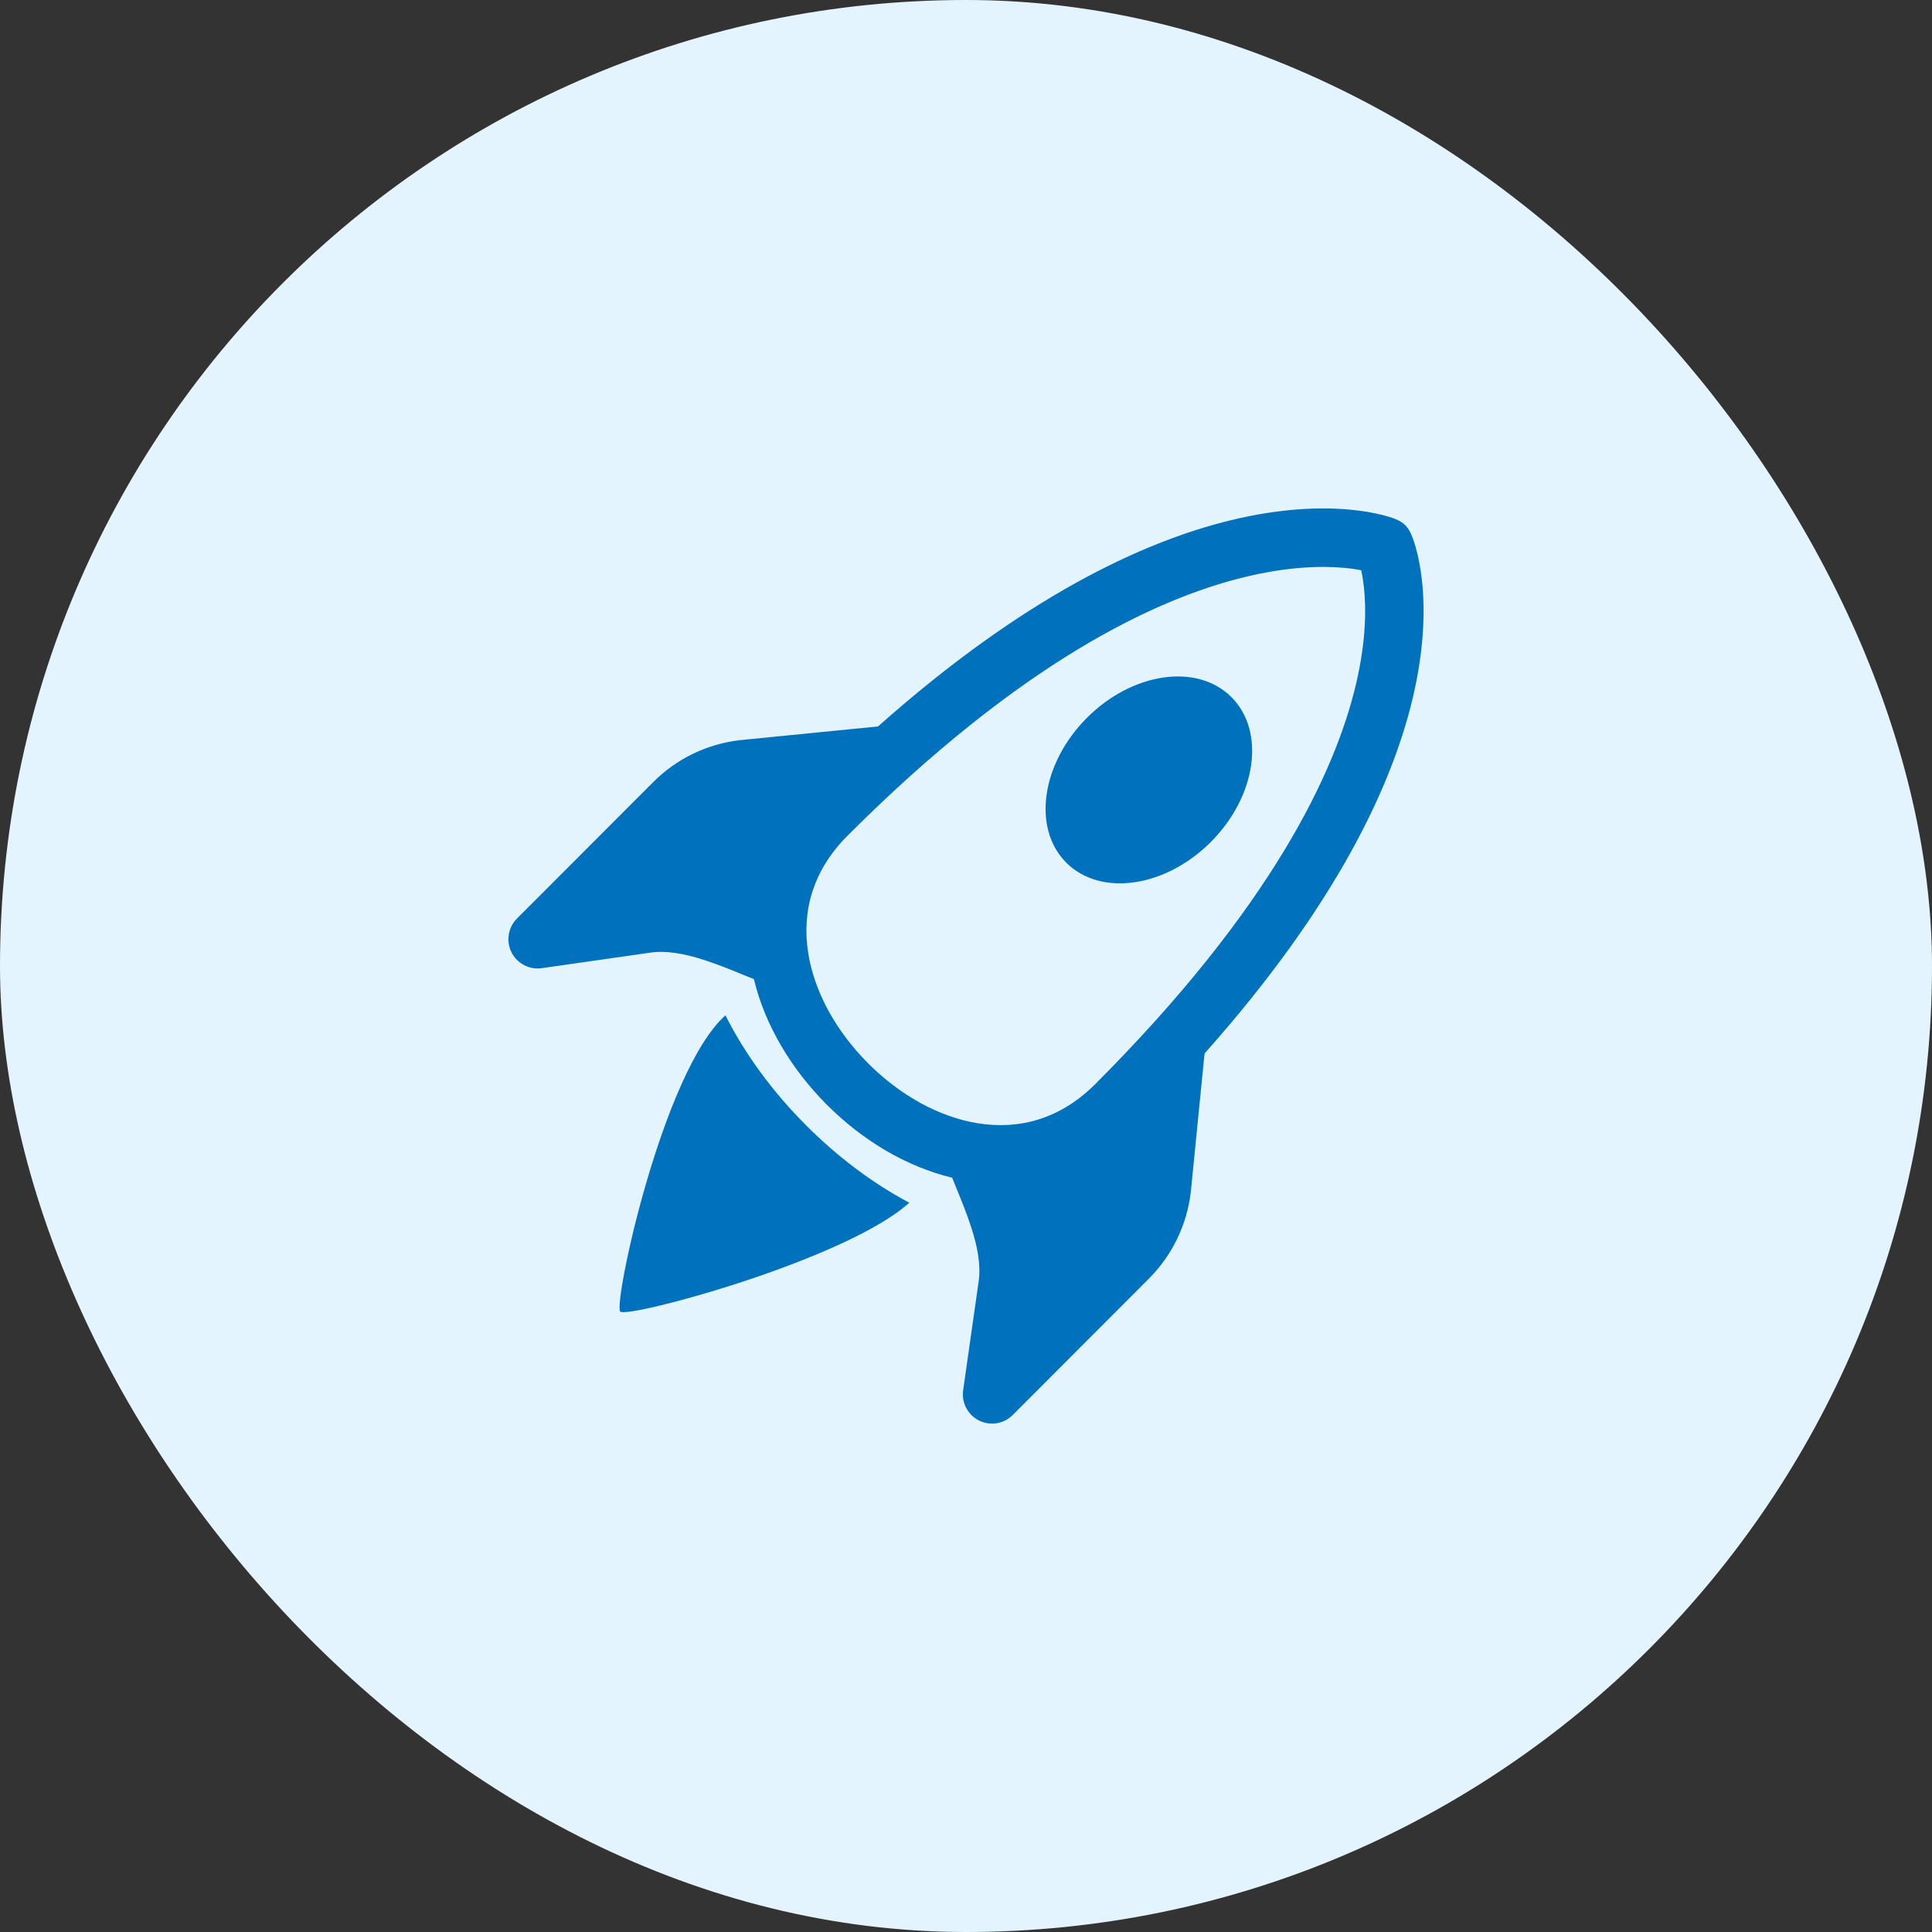
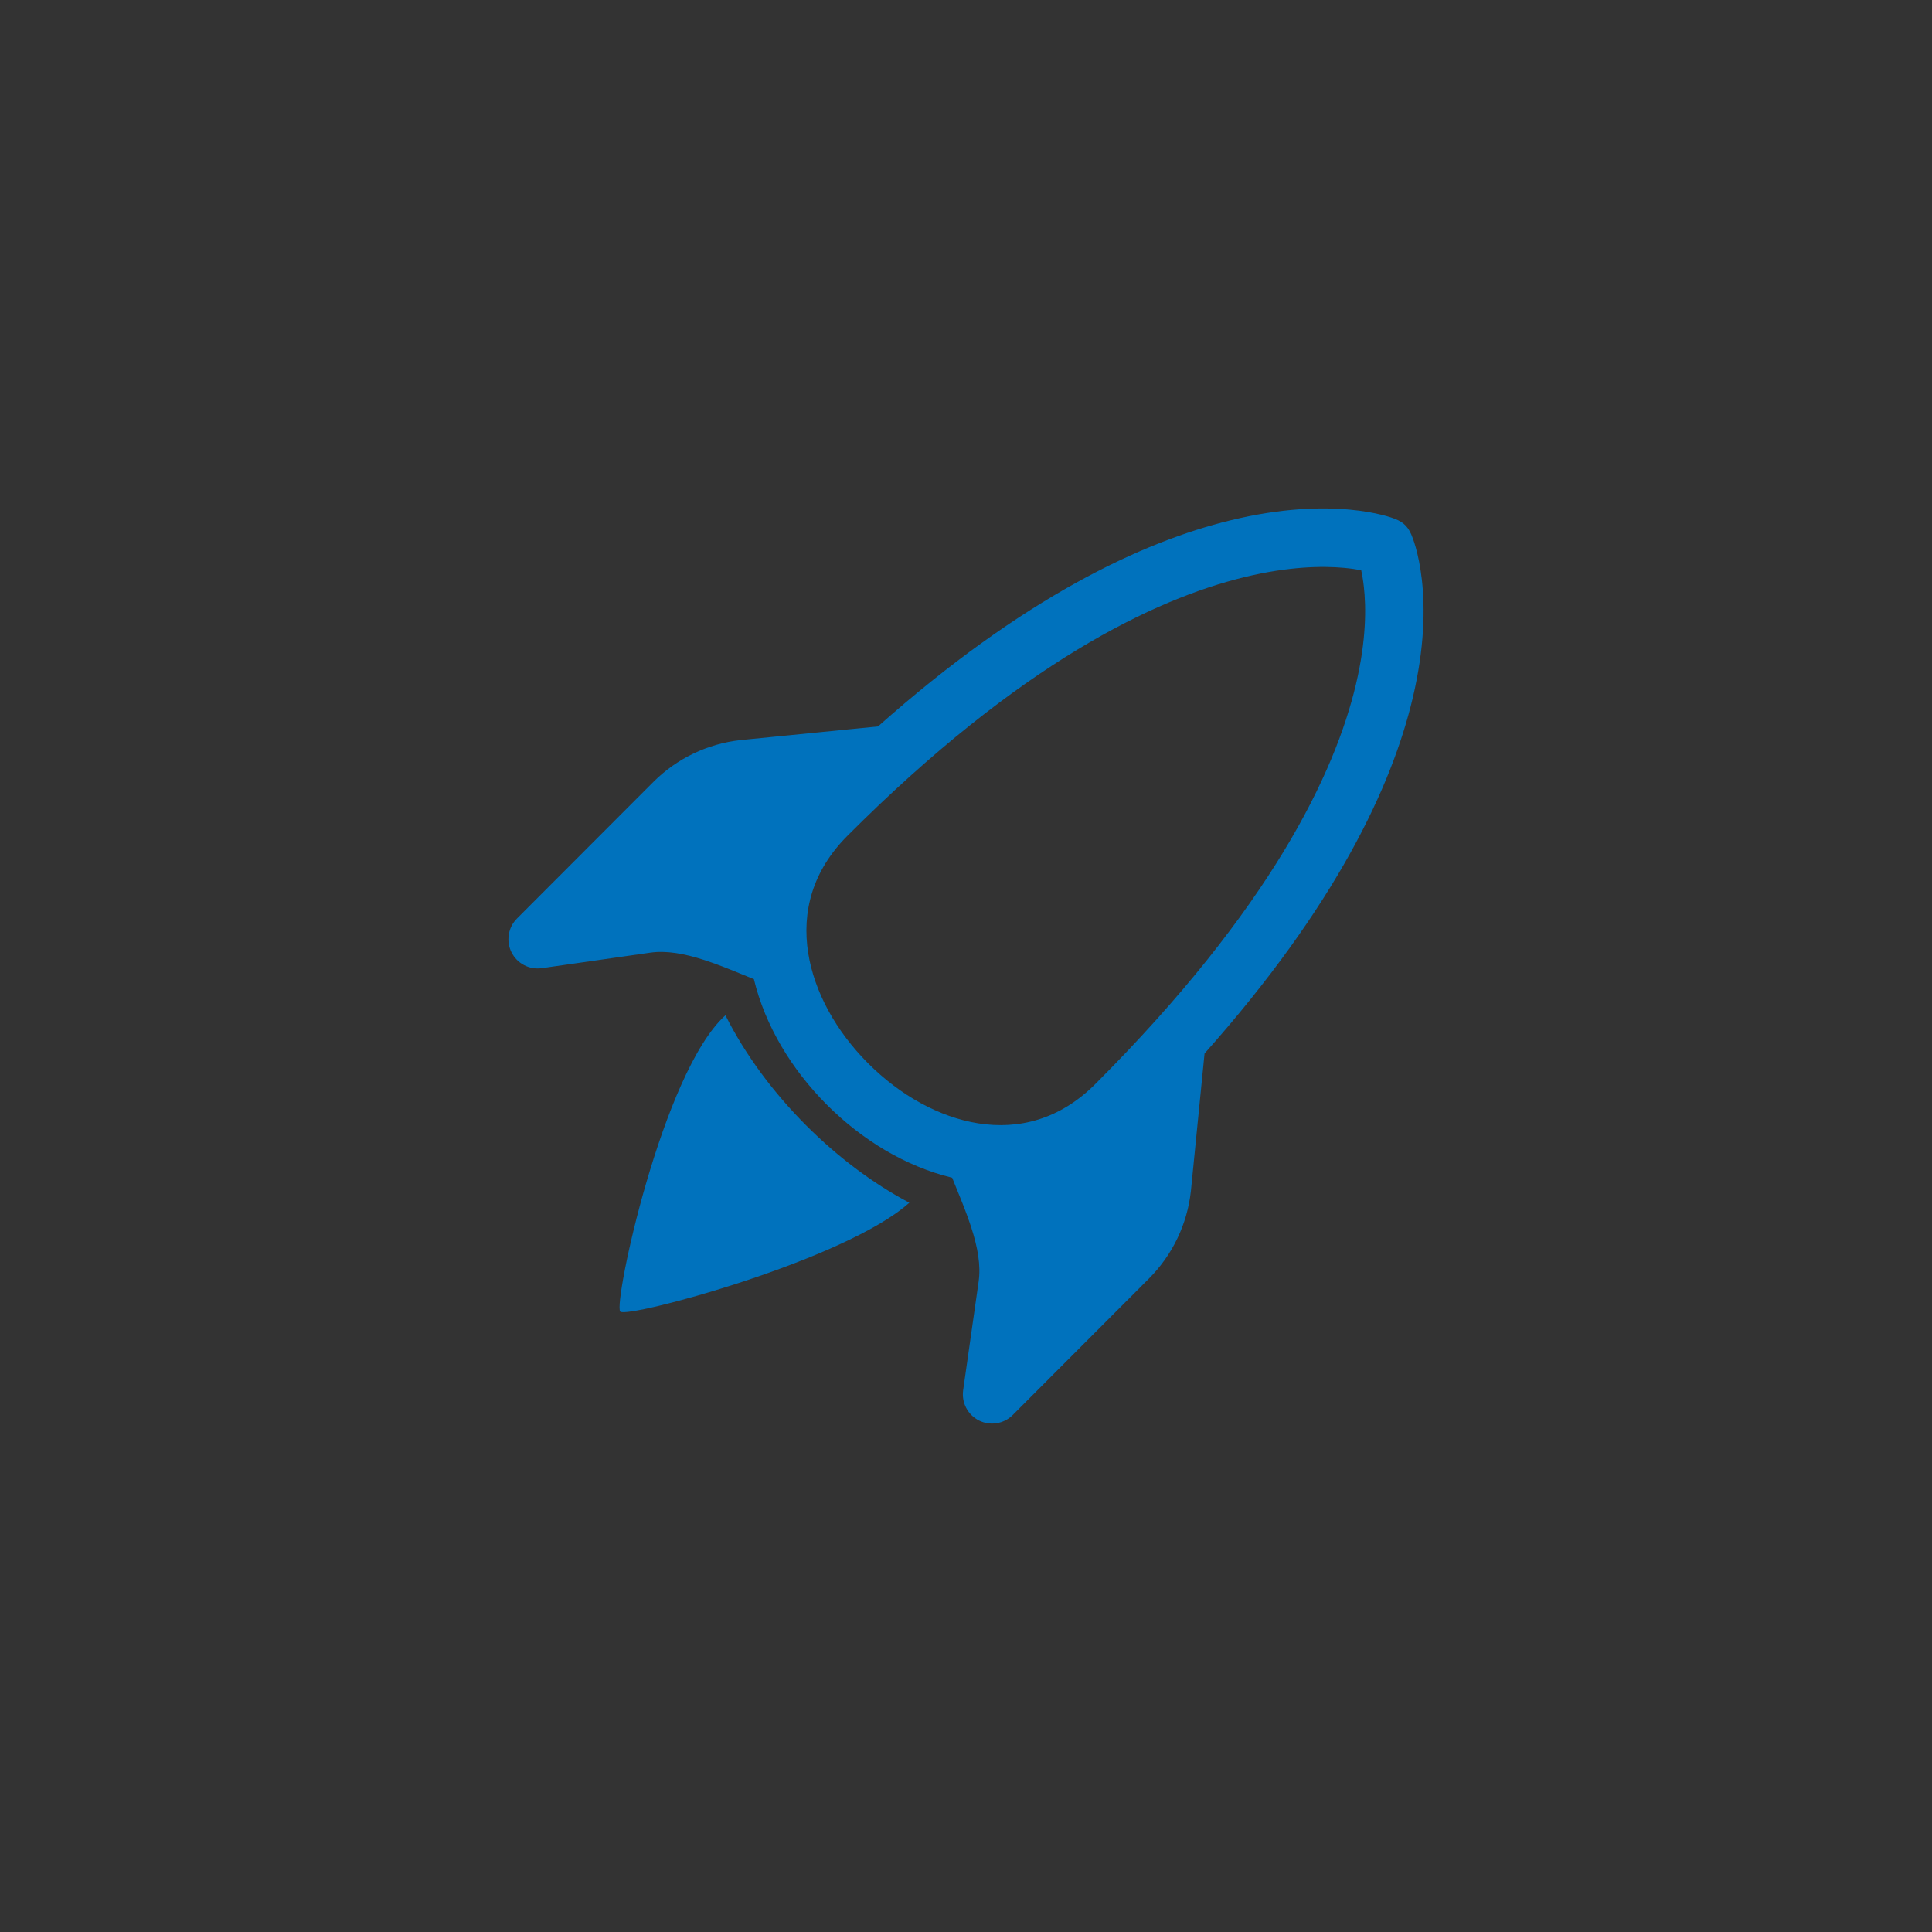
<svg xmlns="http://www.w3.org/2000/svg" width="76" height="76" viewBox="0 0 76 76" fill="none">
  <rect x="0" y="0" width="76" height="76" fill="#333333" stroke="none" />
-   <rect width="76" height="76" rx="38" fill="#E4F4FF" />
-   <path d="M41.943 33.934C43.289 35.283 45.836 34.919 47.631 33.121C49.426 31.323 49.79 28.773 48.443 27.424C47.097 26.076 44.551 26.44 42.756 28.238C40.961 30.036 40.597 32.586 41.943 33.934Z" fill="#0072BD" />
  <path d="M55.575 27.452C54.759 30.904 52.573 35.611 47.384 41.442L46.846 46.861C46.702 48.16 46.12 49.371 45.198 50.294L39.838 55.663C39.488 56.013 38.954 56.1 38.511 55.879C38.069 55.657 37.818 55.177 37.888 54.686L38.497 50.413C38.587 49.783 38.466 49.079 38.2 48.262C38.029 47.738 37.84 47.275 37.64 46.784C37.58 46.636 37.518 46.485 37.456 46.329C35.621 45.886 33.905 44.839 32.525 43.456C31.144 42.073 30.099 40.354 29.656 38.517C29.5 38.454 29.348 38.392 29.199 38.331C28.71 38.131 28.249 37.943 27.726 37.772C26.911 37.506 26.208 37.385 25.578 37.475L21.312 38.085C20.822 38.155 20.343 37.904 20.121 37.461C19.9 37.018 19.987 36.483 20.337 36.132L25.697 30.764C26.619 29.84 27.828 29.258 29.125 29.114L29.139 29.112L34.539 28.576C40.261 23.49 44.946 21.31 48.403 20.468C50.406 19.98 51.98 19.945 53.082 20.046C53.632 20.096 54.061 20.179 54.364 20.254C54.516 20.292 54.636 20.328 54.724 20.357C55.139 20.492 55.351 20.65 55.514 21.018L55.515 21.021C55.538 21.074 55.559 21.128 55.579 21.183C55.611 21.27 55.651 21.389 55.693 21.538C55.777 21.838 55.871 22.262 55.933 22.806C56.056 23.897 56.047 25.456 55.575 27.452ZM44.713 44.27L44.802 44.18L44.561 46.613C44.473 47.39 44.125 48.114 43.573 48.667L40.65 51.594L40.772 50.739C40.935 49.6 40.696 48.502 40.385 47.548C40.278 47.221 40.149 46.874 40.016 46.533C41.676 46.387 43.306 45.679 44.713 44.27ZM31.712 31.25C30.306 32.658 29.598 34.291 29.453 35.953C29.111 35.82 28.765 35.691 28.439 35.584C27.486 35.273 26.39 35.033 25.253 35.196L24.399 35.318L27.322 32.391C27.874 31.838 28.597 31.49 29.373 31.402L31.801 31.161L31.712 31.25ZM52.874 22.338C52.02 22.26 50.7 22.277 48.946 22.704C45.44 23.558 40.134 26.07 33.337 32.877C31.943 34.273 31.54 35.893 31.793 37.492C32.034 39.012 32.88 40.557 34.15 41.829C35.419 43.1 36.962 43.948 38.479 44.189C40.075 44.442 41.693 44.039 43.088 42.642C50.015 35.705 52.518 30.393 53.339 26.922C53.749 25.186 53.743 23.894 53.649 23.066C53.62 22.811 53.583 22.599 53.547 22.431C53.369 22.397 53.144 22.363 52.874 22.338Z" fill="#0072BD" />
  <path d="M35.77 47.312C34.315 46.542 32.93 45.49 31.712 44.27C30.419 42.975 29.315 41.492 28.537 39.938C26.057 42.169 24.115 51.309 24.399 51.594C24.681 51.876 33.254 49.577 35.77 47.312Z" fill="#0072BD" />
</svg>